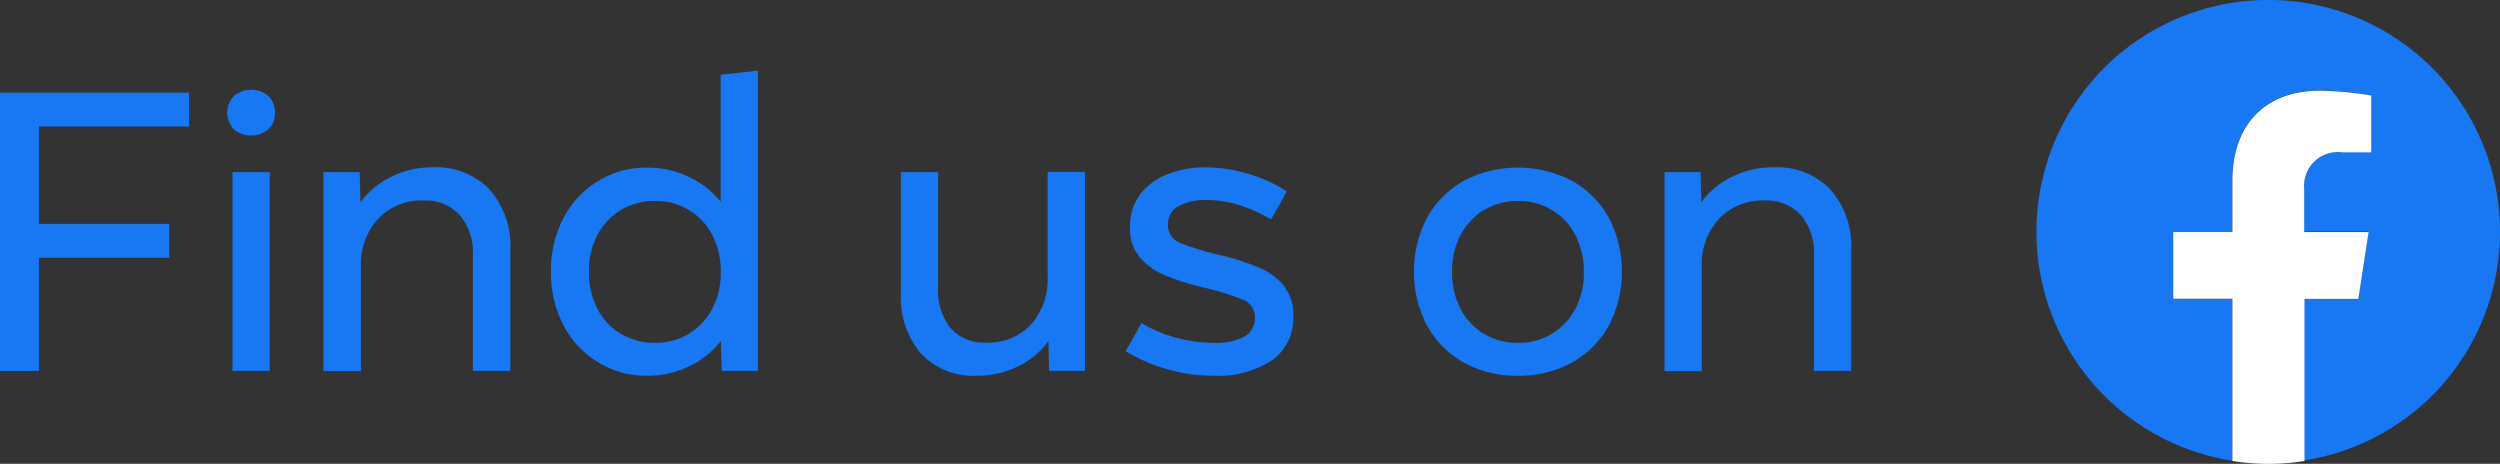
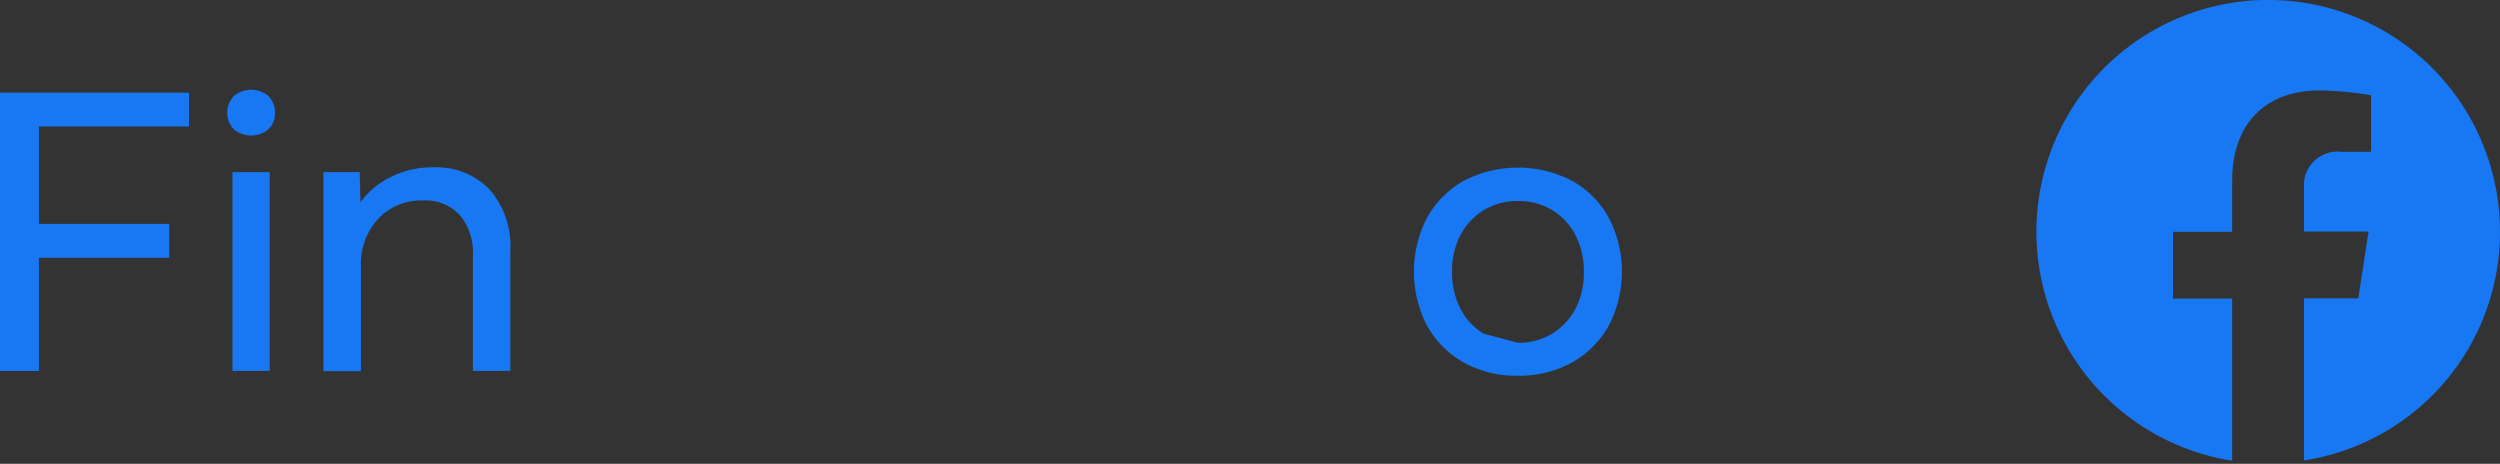
<svg xmlns="http://www.w3.org/2000/svg" width="130.979" height="24.3" viewBox="0 0 130.979 24.3">
  <rect x="0" y="0" width="130.979" height="24.3" fill="#333333" stroke="none" />
  <g id="facebook" transform="translate(-13.5 -3.7)">
    <g id="Group_1651" data-name="Group 1651" transform="translate(120.192 3.7)">
      <path id="Path_4360" data-name="Path 4360" d="M890.887,15.844a12.144,12.144,0,1,0-14.032,11.994V19.345h-3.1v-3.5h3.1V13.167c0-3.039,1.8-4.727,4.577-4.727a17.43,17.43,0,0,1,2.7.25v2.964h-1.526a1.768,1.768,0,0,0-1.988,1.9v2.276H884l-.538,3.5H880.62v8.492A12.109,12.109,0,0,0,890.887,15.844Z" transform="translate(-866.6 -3.7)" fill="#1877f2" />
-       <path id="Path_4361" data-name="Path 4361" d="M933.6,52.606l.538-3.5h-3.377V46.828a1.768,1.768,0,0,1,1.989-1.9h1.526V41.95a17.429,17.429,0,0,0-2.7-.25C928.8,41.7,927,43.388,927,46.427V49.1h-3.1v3.5H927V61.1a11.956,11.956,0,0,0,3.777,0V52.606Z" transform="translate(-916.734 -36.948)" fill="#fff" />
    </g>
    <g id="Group_1653" data-name="Group 1653" transform="translate(13.5 7.402)">
      <g id="Group_1652" data-name="Group 1652" transform="translate(0)">
        <path id="Path_4362" data-name="Path 4362" d="M15.539,57.082H13.5V42.5h9.905v1.776H15.539v5.1h6.828v1.776H15.539Z" transform="translate(-13.5 -41.349)" fill="#1877f2" />
        <path id="Path_4363" data-name="Path 4363" d="M111.2,42.5a1.123,1.123,0,0,1-.35.875,1.409,1.409,0,0,1-1.8,0,1.269,1.269,0,0,1,0-1.751,1.409,1.409,0,0,1,1.8,0A1.187,1.187,0,0,1,111.2,42.5Zm-.275,13.532h-1.951V45.615h1.951Z" transform="translate(-96.794 -40.299)" fill="#1877f2" />
        <path id="Path_4364" data-name="Path 4364" d="M158.78,84.468h-1.951V78.415a3.03,3.03,0,0,0-.688-2.114,2.406,2.406,0,0,0-1.888-.763,3.1,3.1,0,0,0-2.389.963,3.467,3.467,0,0,0-.9,2.476v5.5H149V74.05h1.9l.038,1.576a4.407,4.407,0,0,1,1.6-1.326,4.771,4.771,0,0,1,2.189-.5,3.872,3.872,0,0,1,2.977,1.163,4.483,4.483,0,0,1,1.088,3.189v6.316Z" transform="translate(-132.054 -68.735)" fill="#1877f2" />
-         <path id="Path_4365" data-name="Path 4365" d="M255.143,49.033h-1.9l-.038-1.576a4.56,4.56,0,0,1-1.651,1.326,5.043,5.043,0,0,1-2.214.5,4.8,4.8,0,0,1-2.589-.713,4.986,4.986,0,0,1-1.8-1.938,5.9,5.9,0,0,1-.65-2.8,5.826,5.826,0,0,1,.65-2.8,4.9,4.9,0,0,1,1.8-1.938,4.8,4.8,0,0,1,2.589-.713,5.02,5.02,0,0,1,2.2.488,4.633,4.633,0,0,1,1.651,1.3V33.513l1.951-.213Zm-5.4-1.476a3.38,3.38,0,0,0,1.788-.475,3.44,3.44,0,0,0,1.226-1.313,4.013,4.013,0,0,0,.438-1.926,4.126,4.126,0,0,0-.438-1.926,3.3,3.3,0,0,0-3.014-1.788,3.38,3.38,0,0,0-1.788.475,3.44,3.44,0,0,0-1.226,1.313,4.013,4.013,0,0,0-.438,1.926,4.126,4.126,0,0,0,.438,1.926,3.271,3.271,0,0,0,1.226,1.313A3.444,3.444,0,0,0,249.74,47.557Z" transform="translate(-215.435 -33.3)" fill="#1877f2" />
-         <path id="Path_4366" data-name="Path 4366" d="M400.567,86.13h-1.9l-.038-1.563a4.272,4.272,0,0,1-1.576,1.313,4.775,4.775,0,0,1-2.151.5,3.779,3.779,0,0,1-2.952-1.163,4.583,4.583,0,0,1-1.051-3.189V75.713h1.951v6.053a3.142,3.142,0,0,0,.65,2.114,2.318,2.318,0,0,0,1.863.763,3.027,3.027,0,0,0,2.364-.963,3.556,3.556,0,0,0,.863-2.476V75.7h1.951V86.13Z" transform="translate(-343.701 -70.397)" fill="#1877f2" />
-         <path id="Path_4367" data-name="Path 4367" d="M485.1,83.43l.825-1.476a6.859,6.859,0,0,0,1.826.775,7.223,7.223,0,0,0,1.926.263,3.182,3.182,0,0,0,1.663-.338,1.084,1.084,0,0,0,.525-.963.984.984,0,0,0-.638-.963,13.824,13.824,0,0,0-2.076-.638,13.709,13.709,0,0,1-1.876-.588,3.614,3.614,0,0,1-1.413-.95,2.353,2.353,0,0,1-.538-1.638,2.717,2.717,0,0,1,.525-1.688,3.352,3.352,0,0,1,1.426-1.063,5.378,5.378,0,0,1,2-.363,7.83,7.83,0,0,1,2.314.363,7.237,7.237,0,0,1,1.951.9l-.825,1.463a8.089,8.089,0,0,0-1.638-.738,5.684,5.684,0,0,0-1.751-.275,2.934,2.934,0,0,0-1.451.313,1.048,1.048,0,0,0-.563.975.989.989,0,0,0,.675.975,15.1,15.1,0,0,0,2.051.625,12.911,12.911,0,0,1,1.926.6,3.542,3.542,0,0,1,1.388.963,2.422,2.422,0,0,1,.525,1.651,2.669,2.669,0,0,1-1.113,2.289,5.068,5.068,0,0,1-3.039.813,8.415,8.415,0,0,1-2.614-.388A8.7,8.7,0,0,1,485.1,83.43Z" transform="translate(-426.12 -68.735)" fill="#1877f2" />
-         <path id="Path_4368" data-name="Path 4368" d="M611.253,84.806a5.668,5.668,0,0,1-2.851-.7,4.968,4.968,0,0,1-1.913-1.926,6.151,6.151,0,0,1,0-5.653A5.054,5.054,0,0,1,608.4,74.6a6.155,6.155,0,0,1,5.7,0,4.968,4.968,0,0,1,1.913,1.926,6.151,6.151,0,0,1,0,5.653,5.055,5.055,0,0,1-1.913,1.926A5.735,5.735,0,0,1,611.253,84.806Zm0-1.726a3.38,3.38,0,0,0,1.788-.475,3.44,3.44,0,0,0,1.226-1.313,4.013,4.013,0,0,0,.438-1.926,4.126,4.126,0,0,0-.438-1.926,3.3,3.3,0,0,0-3.014-1.788,3.38,3.38,0,0,0-1.788.475,3.44,3.44,0,0,0-1.226,1.313,4.012,4.012,0,0,0-.438,1.926,4.126,4.126,0,0,0,.438,1.926,3.271,3.271,0,0,0,1.226,1.313A3.381,3.381,0,0,0,611.253,83.08Z" transform="translate(-531.725 -68.822)" fill="#1877f2" />
-         <path id="Path_4369" data-name="Path 4369" d="M720.58,84.468h-1.951V78.415a3.03,3.03,0,0,0-.688-2.114,2.415,2.415,0,0,0-1.9-.763,3.1,3.1,0,0,0-2.389.963,3.467,3.467,0,0,0-.9,2.476v5.5H710.8V74.05h1.888l.038,1.576a4.407,4.407,0,0,1,1.6-1.326,4.772,4.772,0,0,1,2.189-.5,3.872,3.872,0,0,1,2.977,1.163,4.483,4.483,0,0,1,1.088,3.189Z" transform="translate(-623.593 -68.735)" fill="#1877f2" />
+         <path id="Path_4368" data-name="Path 4368" d="M611.253,84.806a5.668,5.668,0,0,1-2.851-.7,4.968,4.968,0,0,1-1.913-1.926,6.151,6.151,0,0,1,0-5.653A5.054,5.054,0,0,1,608.4,74.6a6.155,6.155,0,0,1,5.7,0,4.968,4.968,0,0,1,1.913,1.926,6.151,6.151,0,0,1,0,5.653,5.055,5.055,0,0,1-1.913,1.926A5.735,5.735,0,0,1,611.253,84.806Zm0-1.726a3.38,3.38,0,0,0,1.788-.475,3.44,3.44,0,0,0,1.226-1.313,4.013,4.013,0,0,0,.438-1.926,4.126,4.126,0,0,0-.438-1.926,3.3,3.3,0,0,0-3.014-1.788,3.38,3.38,0,0,0-1.788.475,3.44,3.44,0,0,0-1.226,1.313,4.012,4.012,0,0,0-.438,1.926,4.126,4.126,0,0,0,.438,1.926,3.271,3.271,0,0,0,1.226,1.313Z" transform="translate(-531.725 -68.822)" fill="#1877f2" />
      </g>
    </g>
  </g>
</svg>